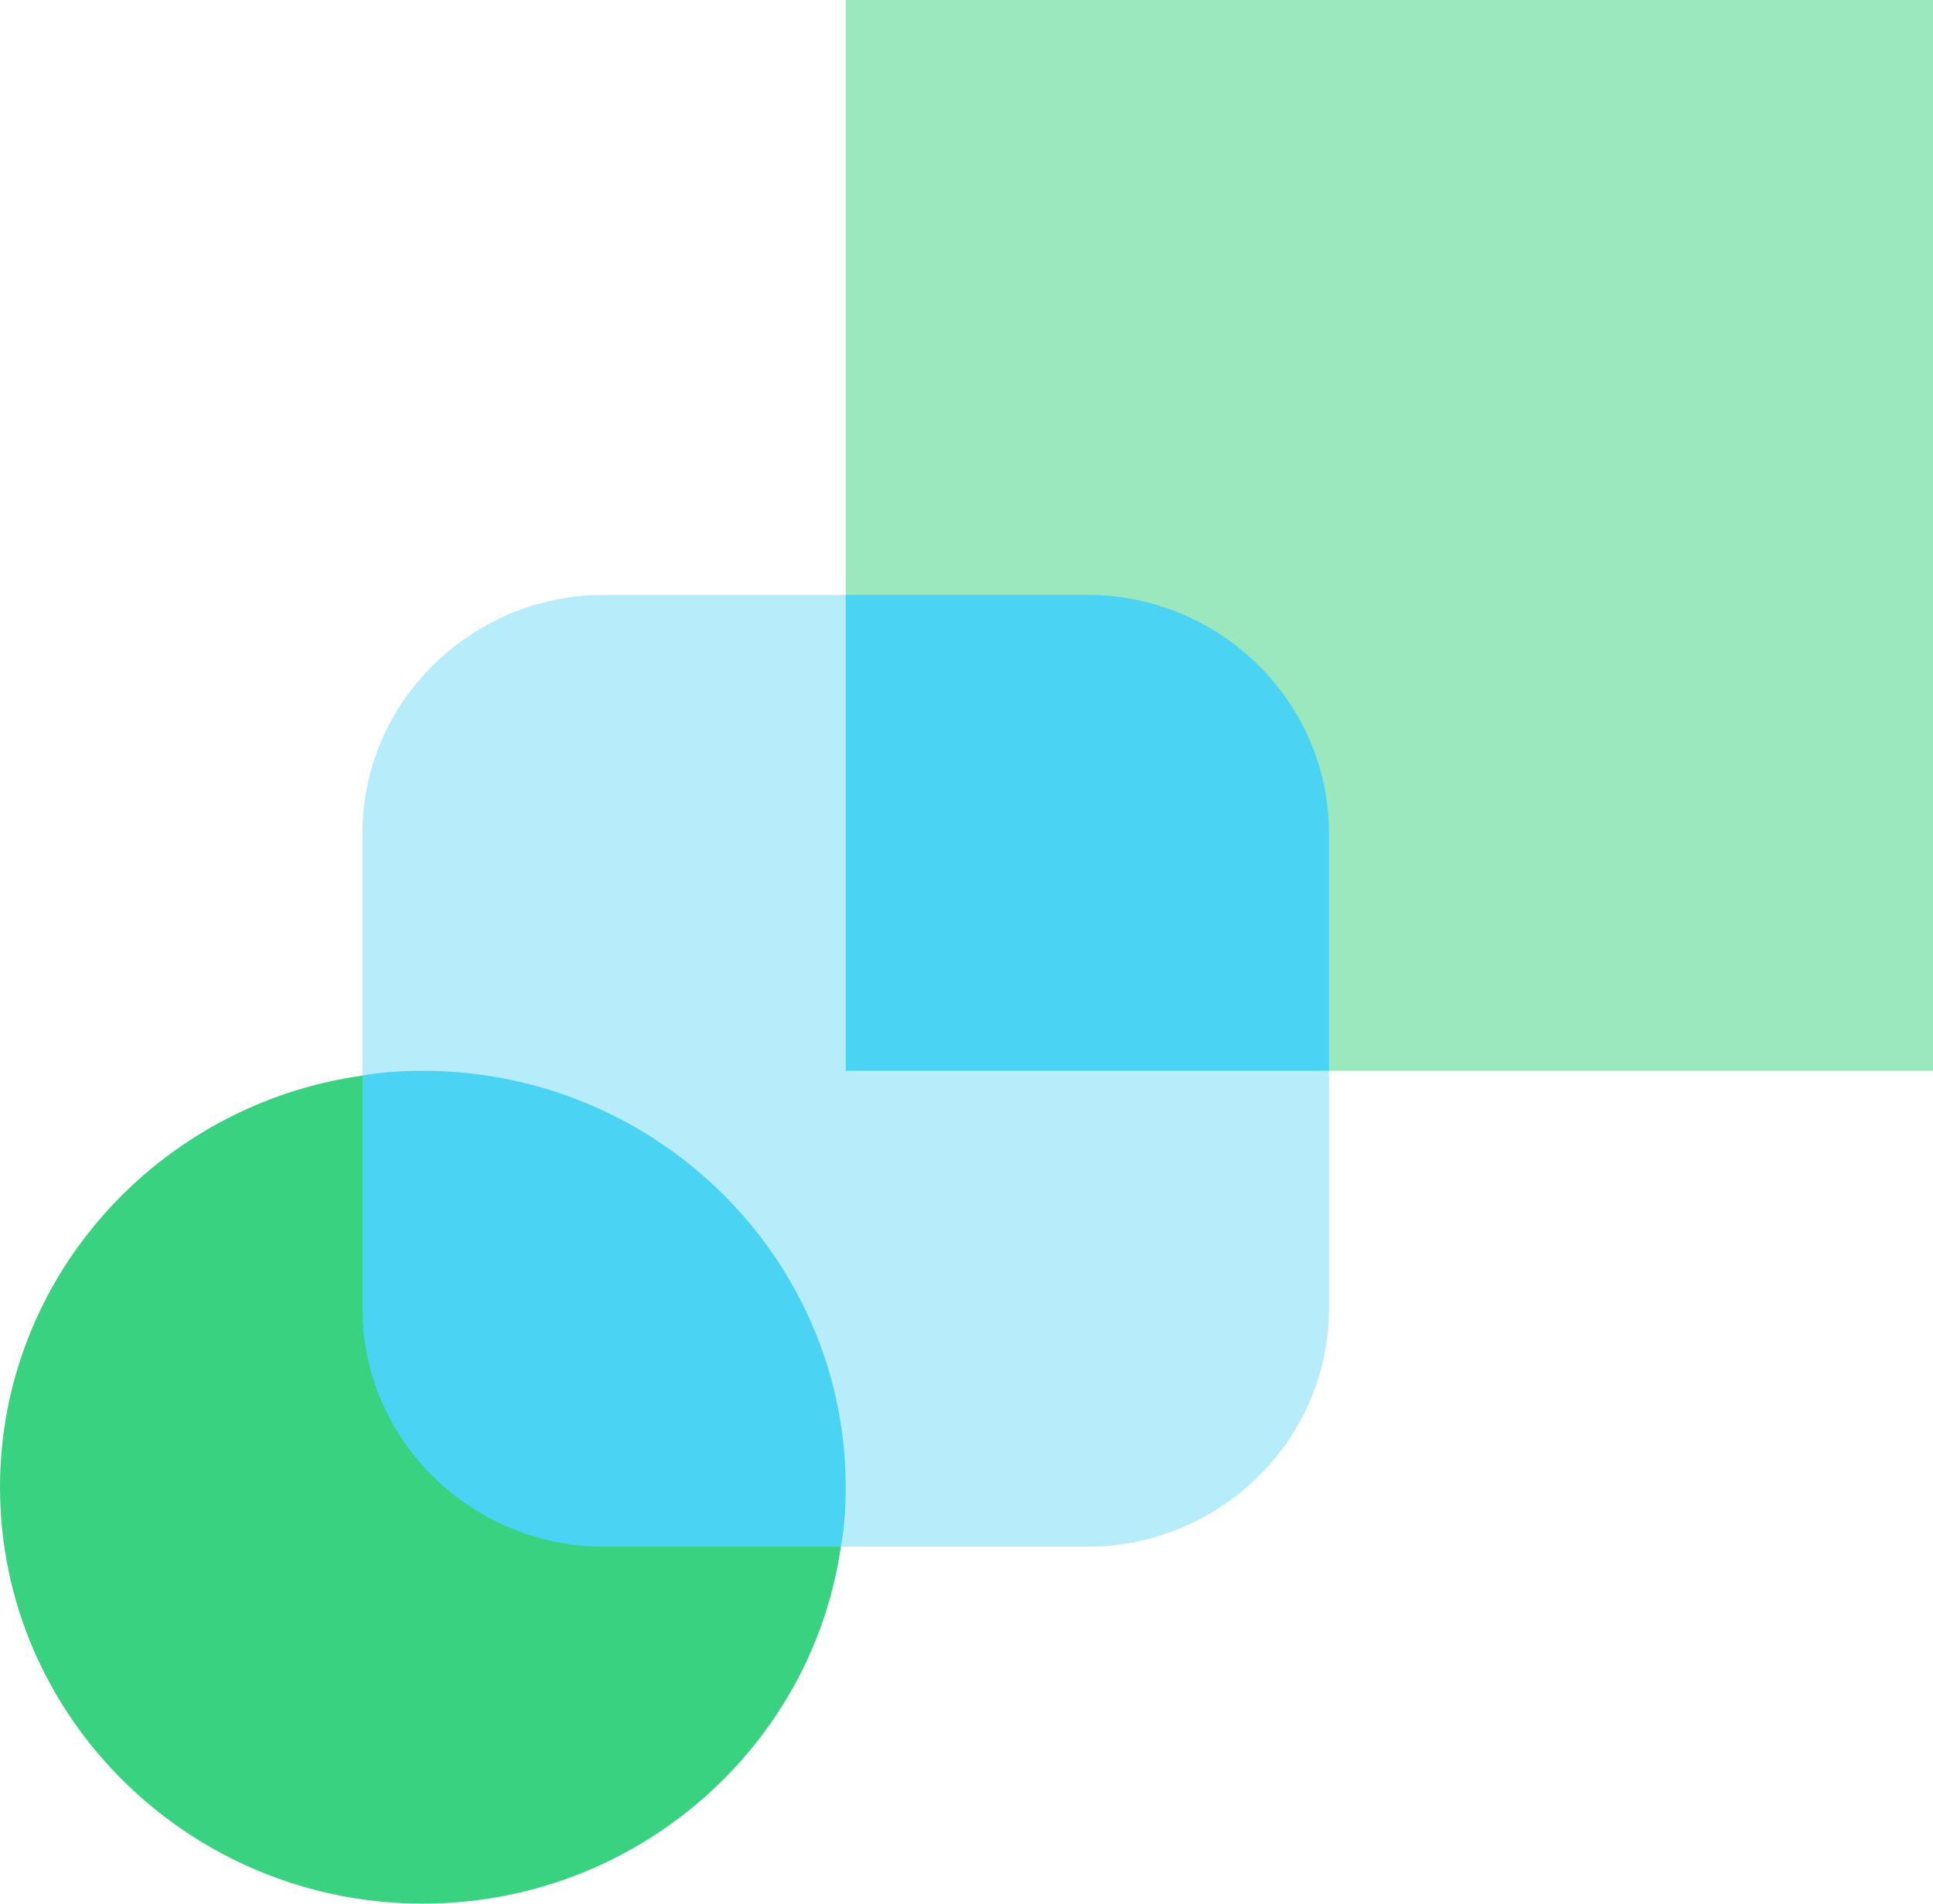
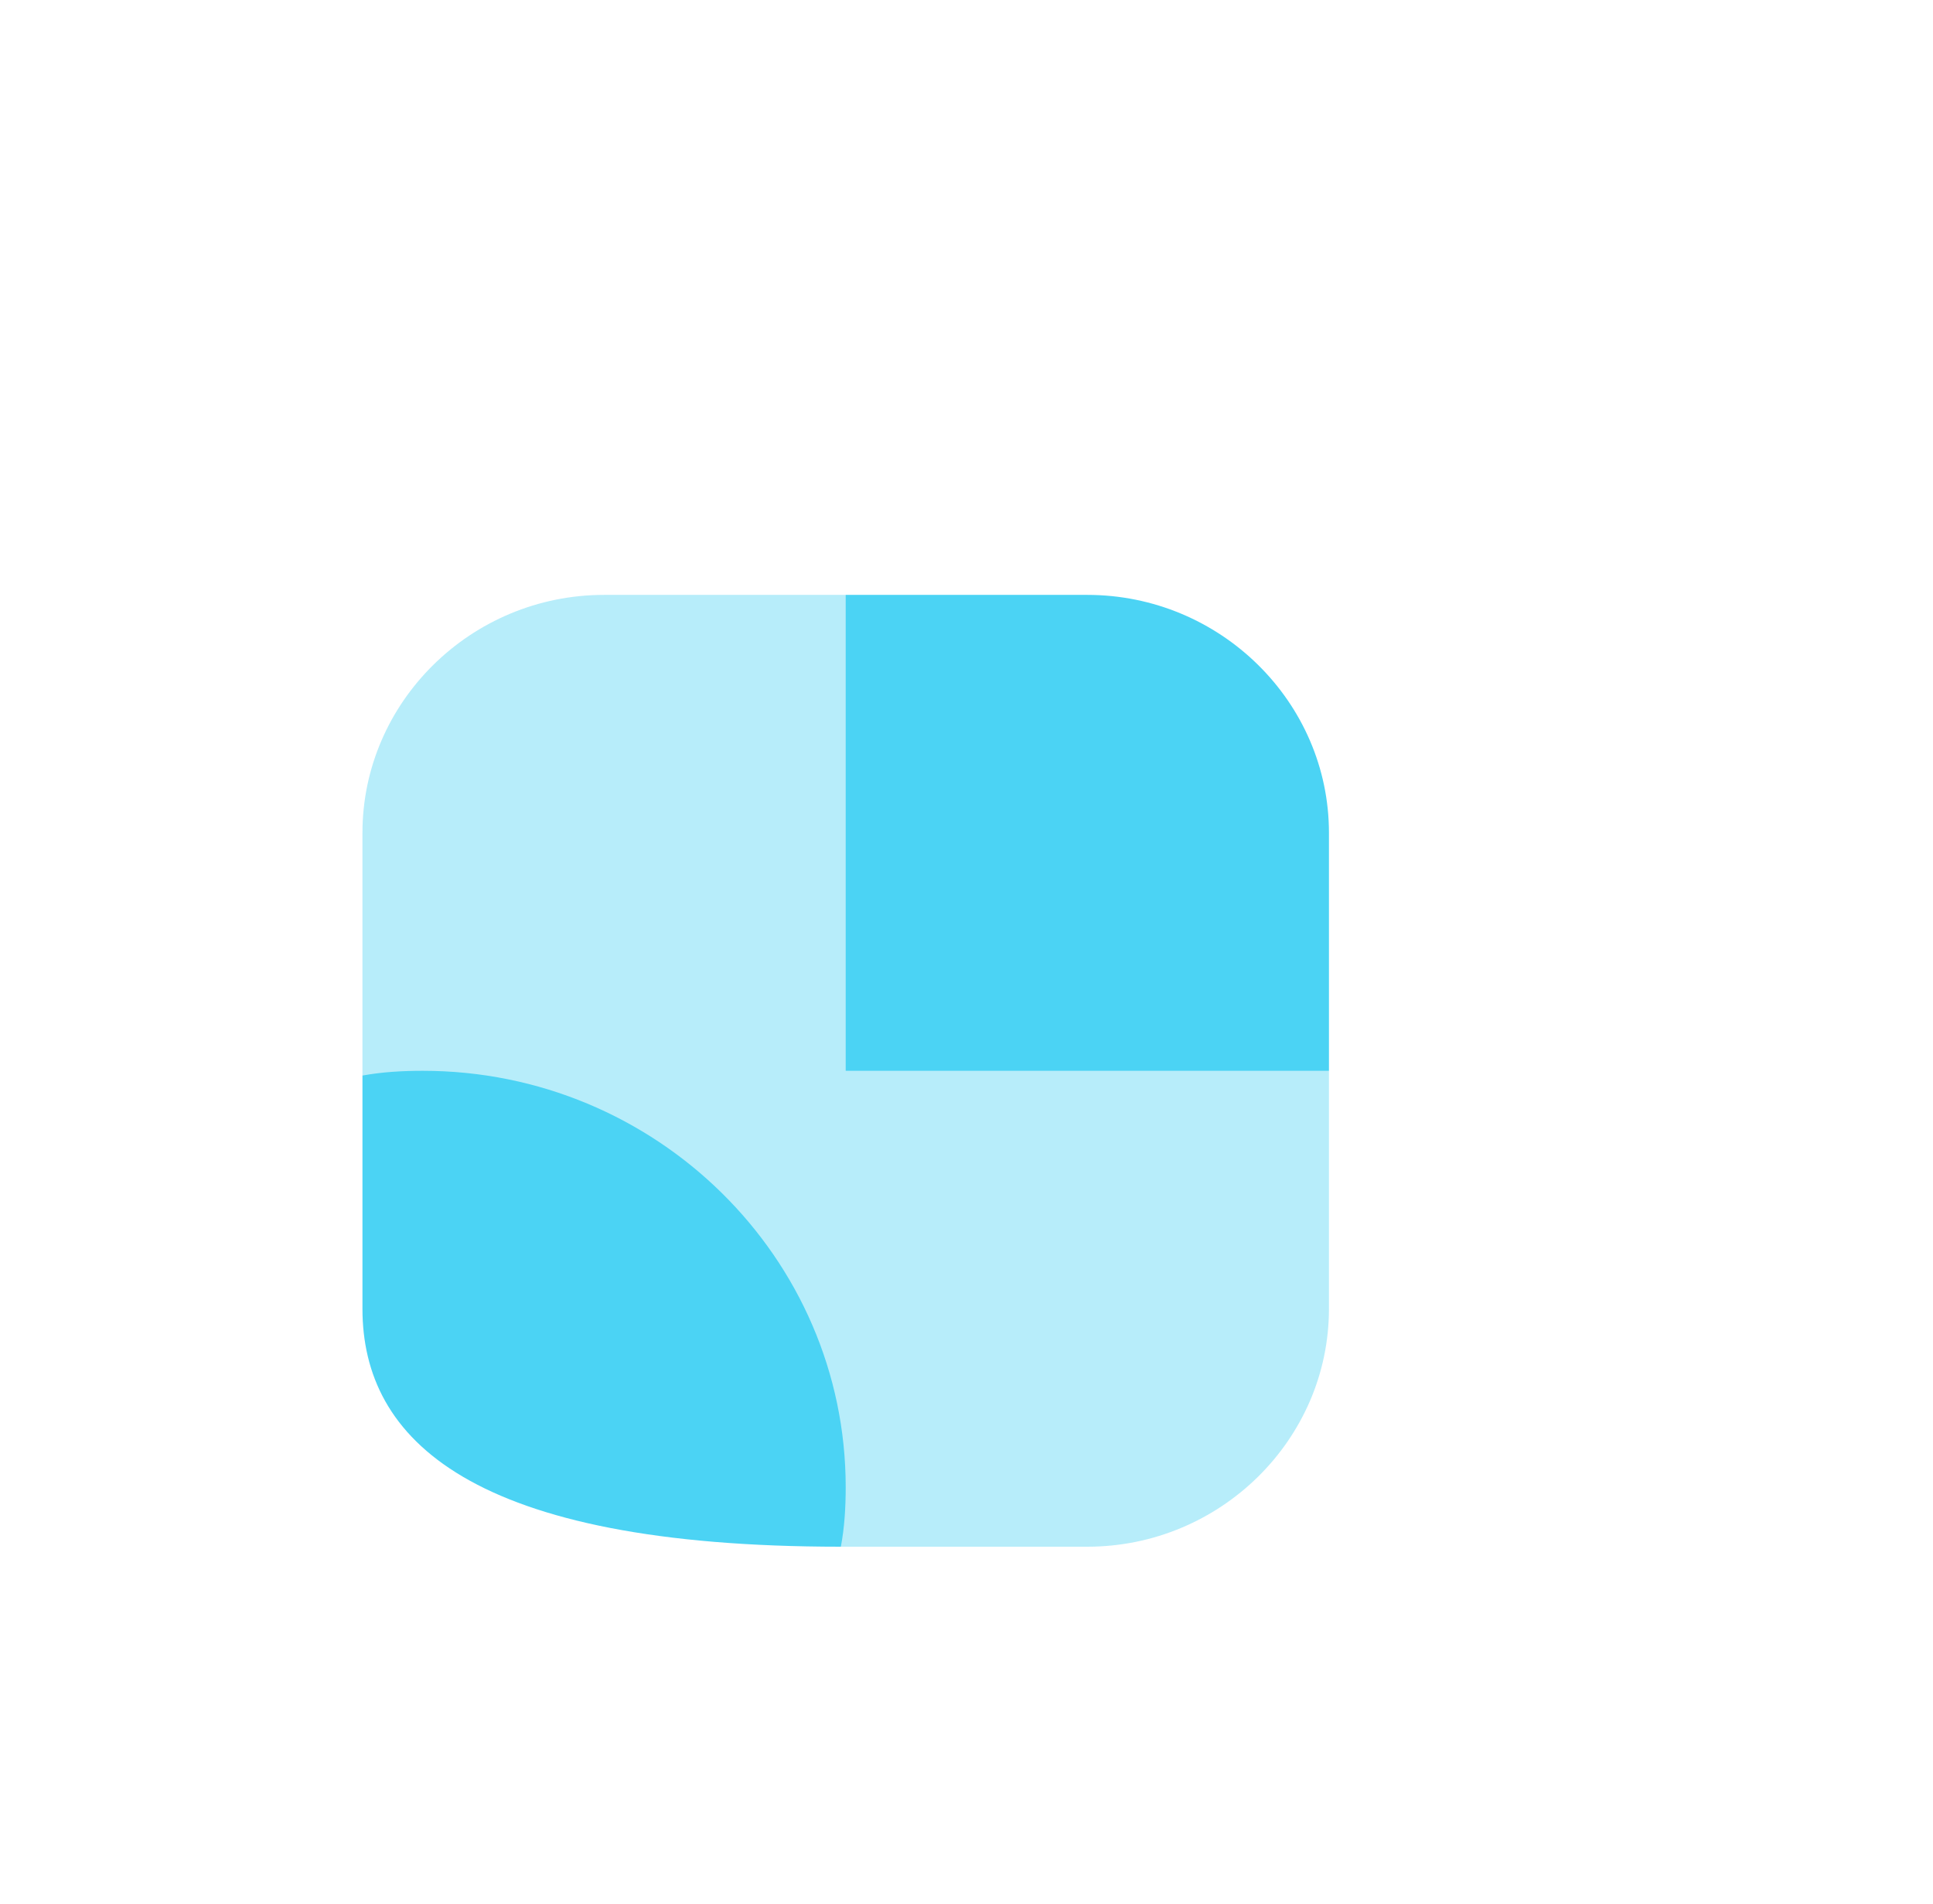
<svg xmlns="http://www.w3.org/2000/svg" width="65" height="64" viewBox="0 0 65 64" fill="none">
  <g clip-path="url(#clip0_177_8385)">
-     <path d="M65 0V36H44.688L28.438 20V0H65Z" fill="#39D281" fill-opacity="0.5" />
    <path d="M44.688 36V44C44.688 48.4 41.031 52 36.562 52H28.275L12.188 36.16V28C12.188 23.6 15.844 20 20.312 20H28.438L44.688 36Z" fill="#4BD3F4" fill-opacity="0.4" />
-     <path d="M28.275 52C27.3 58.76 21.369 64 14.219 64C6.378 64 0 57.72 0 50C0 42.96 5.322 37.12 12.188 36.16L28.275 52Z" fill="#39D281" />
    <path d="M44.688 28V36H28.438V20H36.562C41.031 20 44.688 23.6 44.688 28Z" fill="#4BD3F4" />
-     <path d="M28.438 50C28.438 50.68 28.397 51.36 28.275 52H20.312C15.844 52 12.188 48.4 12.188 44V36.16C12.837 36.04 13.528 36 14.219 36C22.059 36 28.438 42.28 28.438 50Z" fill="#4BD3F4" />
+     <path d="M28.438 50C28.438 50.68 28.397 51.36 28.275 52C15.844 52 12.188 48.4 12.188 44V36.16C12.837 36.04 13.528 36 14.219 36C22.059 36 28.438 42.28 28.438 50Z" fill="#4BD3F4" />
  </g>
  <defs>
    <clipPath id="clip0_177_8385">
      <rect width="65" height="64" fill="white" />
    </clipPath>
  </defs>
</svg>